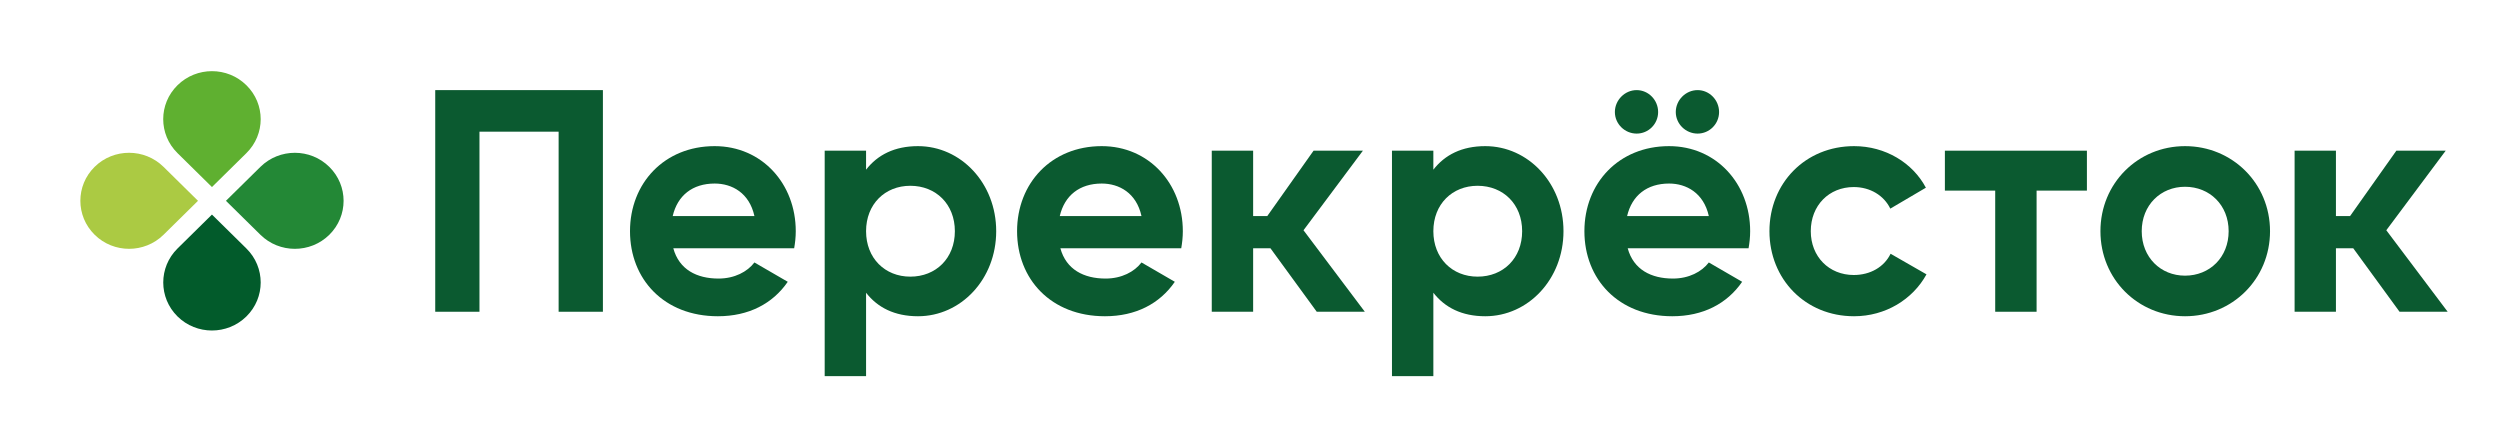
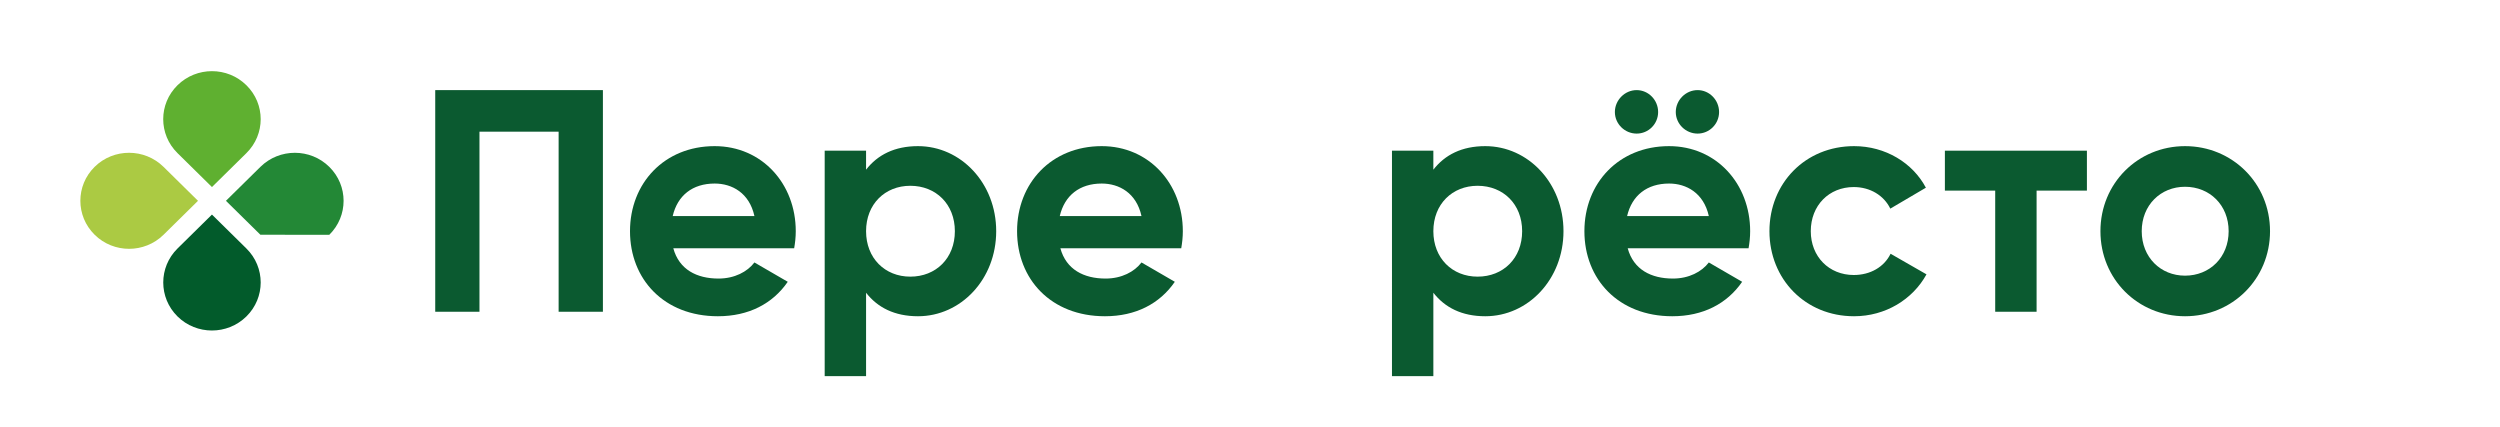
<svg xmlns="http://www.w3.org/2000/svg" version="1.1" id="Layer_1" x="0px" y="0px" viewBox="0 0 534.08 91.14" style="enable-background:new 0 0 534.08 91.14;" xml:space="preserve">
  <style type="text/css">
	.st0{fill:#5FB030;}
	.st1{fill:#025B2B;}
	.st2{fill:#238836;}
	.st3{fill:#ABCA43;}
	.st4{fill:#0B5A30;}
</style>
  <path class="st0" d="M52.64,32.71l-7.36,7.25l-7.36-7.25c-4.07-4.01-4.07-10.5,0-14.5c4.07-4.01,10.66-4.01,14.72,0  C56.71,22.21,56.71,28.7,52.64,32.71" />
  <path class="st1" d="M37.92,53.09l7.36-7.25l7.36,7.25c4.07,4.01,4.07,10.5,0,14.51c-4.07,4.01-10.66,4.01-14.72,0  C33.86,63.59,33.86,57.1,37.92,53.09" />
-   <path class="st2" d="M55.63,50.15l-7.36-7.25l7.36-7.25c4.07-4.01,10.66-4.01,14.72,0c4.07,4.01,4.07,10.5,0,14.51  C66.28,54.16,59.69,54.16,55.63,50.15" />
+   <path class="st2" d="M55.63,50.15l-7.36-7.25l7.36-7.25c4.07-4.01,10.66-4.01,14.72,0c4.07,4.01,4.07,10.5,0,14.51  " />
  <path class="st3" d="M34.94,35.65l7.36,7.25l-7.36,7.25c-4.07,4.01-10.66,4.01-14.72,0c-4.07-4.01-4.07-10.5,0-14.51  C24.28,31.64,30.87,31.64,34.94,35.65" />
  <polygon class="st4" points="445.83,32.19 415.49,32.19 415.49,40.72 426.24,40.72 426.24,66.6 435.08,66.6 435.08,40.72   445.83,40.72 " />
  <path class="st4" d="M161.17,46.16c-1.09-4.96-4.79-6.95-8.49-6.95c-4.73,0-7.94,2.54-8.97,6.95H161.17z M153.5,59.51  c3.42,0,6.16-1.45,7.67-3.44l7.12,4.13c-3.22,4.68-8.35,7.36-14.93,7.36c-11.51,0-18.77-7.91-18.77-18.17  c0-10.25,7.33-18.17,18.08-18.17c10.13,0,17.33,8.06,17.33,18.17c0,1.31-0.14,2.48-0.34,3.65h-25.82  C145.08,57.58,148.84,59.51,153.5,59.51" />
  <path class="st4" d="M203.99,49.39c0-5.78-4.05-9.7-9.52-9.7c-5.41,0-9.45,3.92-9.45,9.7c0,5.78,4.04,9.71,9.45,9.71  C199.94,59.1,203.99,55.18,203.99,49.39 M212.82,49.39c0,10.25-7.53,18.17-16.71,18.17c-5,0-8.63-1.86-11.09-5.02v17.82h-8.84V32.19  h8.84v4.06c2.46-3.17,6.09-5.03,11.09-5.03C205.29,31.22,212.82,39.14,212.82,49.39" />
  <path class="st4" d="M243.86,46.16c-1.09-4.96-4.79-6.95-8.49-6.95c-4.73,0-7.94,2.54-8.97,6.95H243.86z M236.19,59.51  c3.42,0,6.16-1.45,7.67-3.44l7.12,4.13c-3.22,4.68-8.35,7.36-14.93,7.36c-11.51,0-18.77-7.91-18.77-18.17  c0-10.25,7.33-18.17,18.08-18.17c10.13,0,17.33,8.06,17.33,18.17c0,1.31-0.14,2.48-0.34,3.65h-25.82  C227.77,57.58,231.54,59.51,236.19,59.51" />
  <path class="st4" d="M325.18,49.39c0-5.78-4.05-9.7-9.52-9.7c-5.41,0-9.45,3.92-9.45,9.7c0,5.78,4.04,9.71,9.45,9.71  C321.14,59.1,325.18,55.18,325.18,49.39 M334.01,49.39c0,10.25-7.54,18.17-16.71,18.17c-5,0-8.63-1.86-11.09-5.02v17.82h-8.84V32.19  h8.84v4.06c2.46-3.17,6.09-5.03,11.09-5.03C326.48,31.22,334.01,39.14,334.01,49.39" />
  <path class="st4" d="M358,23.93c0-2.54,2.12-4.68,4.66-4.68c2.54,0,4.59,2.13,4.59,4.68c0,2.55-2.06,4.61-4.59,4.61  C360.13,28.54,358,26.48,358,23.93 M365.06,46.16c-1.1-4.95-4.8-6.95-8.49-6.95c-4.73,0-7.94,2.55-8.97,6.95H365.06z M344.99,23.93  c0-2.54,2.12-4.68,4.65-4.68c2.54,0,4.59,2.13,4.59,4.68c0,2.55-2.05,4.61-4.59,4.61C347.11,28.54,344.99,26.48,344.99,23.93   M357.39,59.51c3.42,0,6.16-1.45,7.67-3.44l7.12,4.13c-3.22,4.68-8.35,7.36-14.93,7.36c-11.51,0-18.77-7.91-18.77-18.17  c0-10.25,7.33-18.17,18.08-18.17c10.13,0,17.33,8.06,17.33,18.17c0,1.31-0.14,2.48-0.34,3.65h-25.82  C348.96,57.58,352.73,59.51,357.39,59.51" />
  <path class="st4" d="M378.01,49.39c0-10.25,7.67-18.17,18.08-18.17c6.71,0,12.53,3.58,15.34,8.88l-7.6,4.47  c-1.37-2.82-4.31-4.61-7.81-4.61c-5.28,0-9.18,3.92-9.18,9.43c0,5.44,3.9,9.36,9.18,9.36c3.56,0,6.5-1.72,7.87-4.54l7.67,4.4  c-2.95,5.37-8.77,8.95-15.48,8.95C385.69,67.56,378.01,59.65,378.01,49.39" />
  <path class="st4" d="M476.11,49.39c0-5.57-4.04-9.49-9.32-9.49c-5.21,0-9.25,3.92-9.25,9.49c0,5.58,4.04,9.5,9.25,9.5  C472.07,58.89,476.11,54.97,476.11,49.39 M448.72,49.39c0-10.25,8.01-18.17,18.08-18.17c10.07,0,18.15,7.92,18.15,18.17  c0,10.25-8.08,18.17-18.15,18.17C456.73,67.56,448.72,59.65,448.72,49.39" />
-   <polygon class="st4" points="281.3,66.6 291.57,66.6 278.47,49.19 291.16,32.19 280.62,32.19 270.73,46.16 267.71,46.16   267.71,32.19 258.87,32.19 258.87,66.6 267.71,66.6 267.71,53.04 271.41,53.04 " />
-   <polygon class="st4" points="511.94,32.19 502.05,46.16 499.03,46.16 499.03,32.19 490.2,32.19 490.2,66.6 499.03,66.6   499.03,53.04 502.73,53.04 512.62,66.6 522.9,66.6 509.79,49.19 522.48,32.19 " />
  <polygon class="st4" points="128.8,66.6 119.34,66.6 119.34,28.13 102.43,28.13 102.43,66.6 92.98,66.6 92.98,19.25 128.8,19.25 " />
</svg>